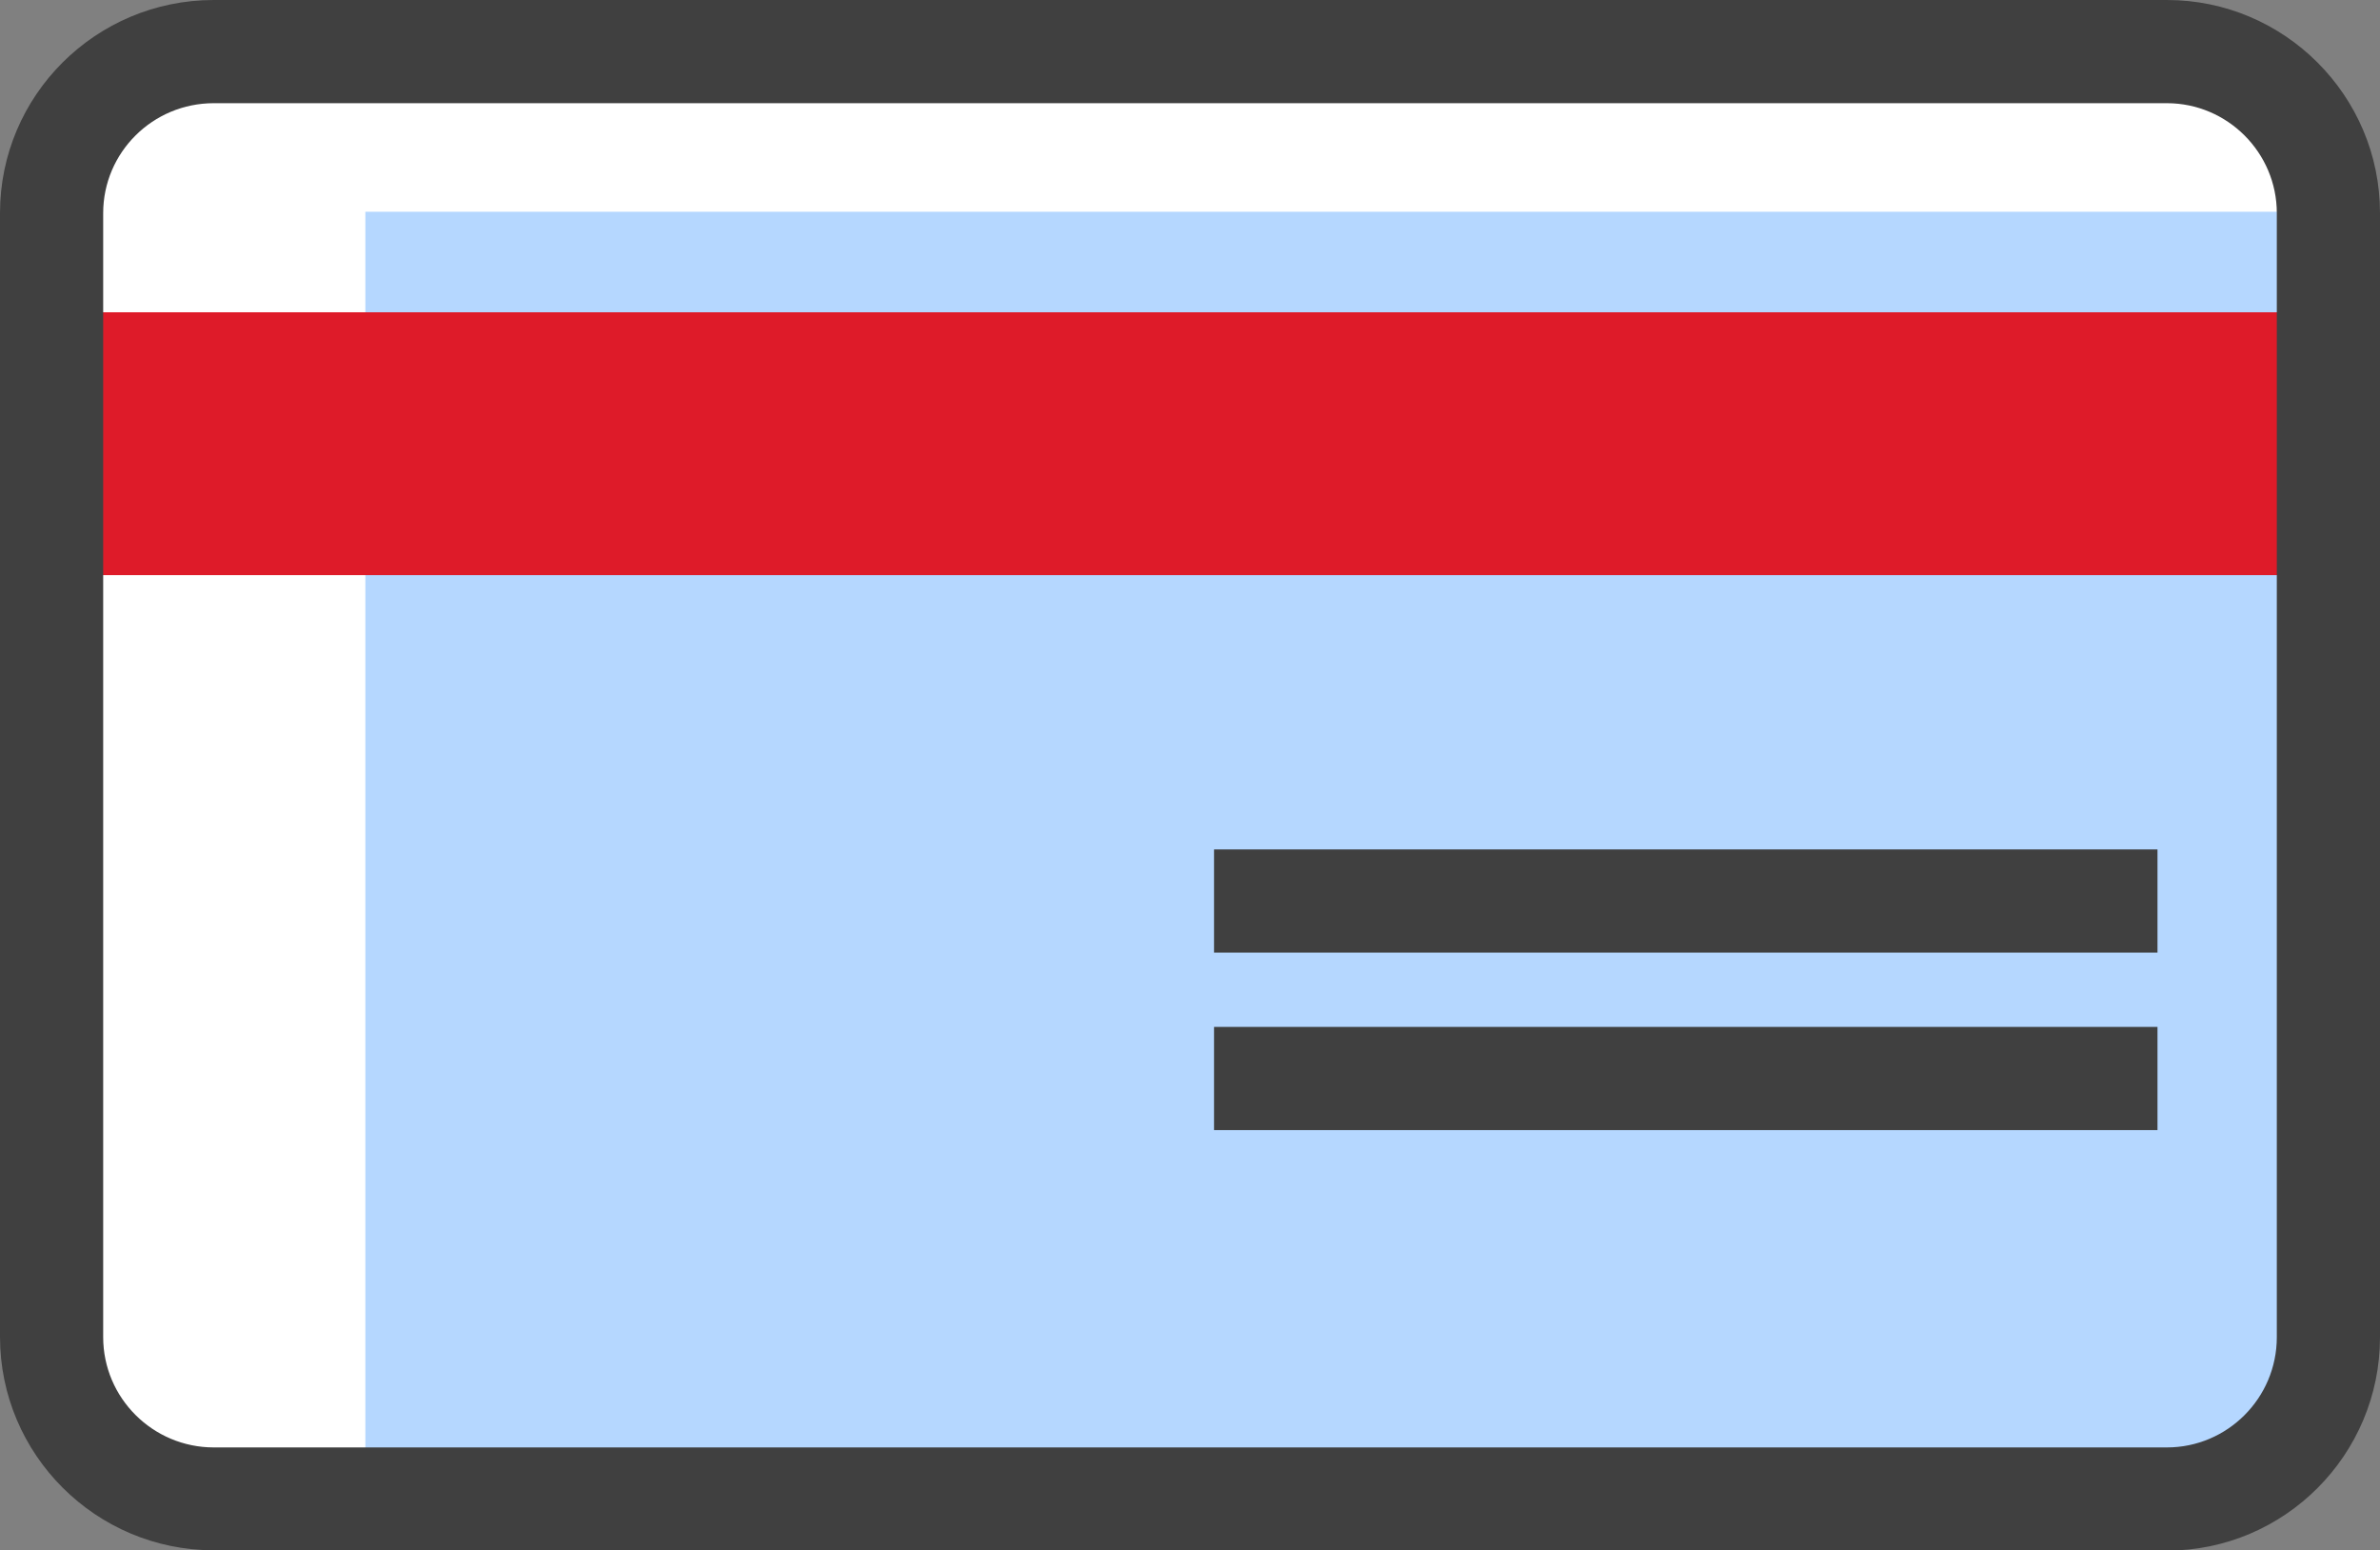
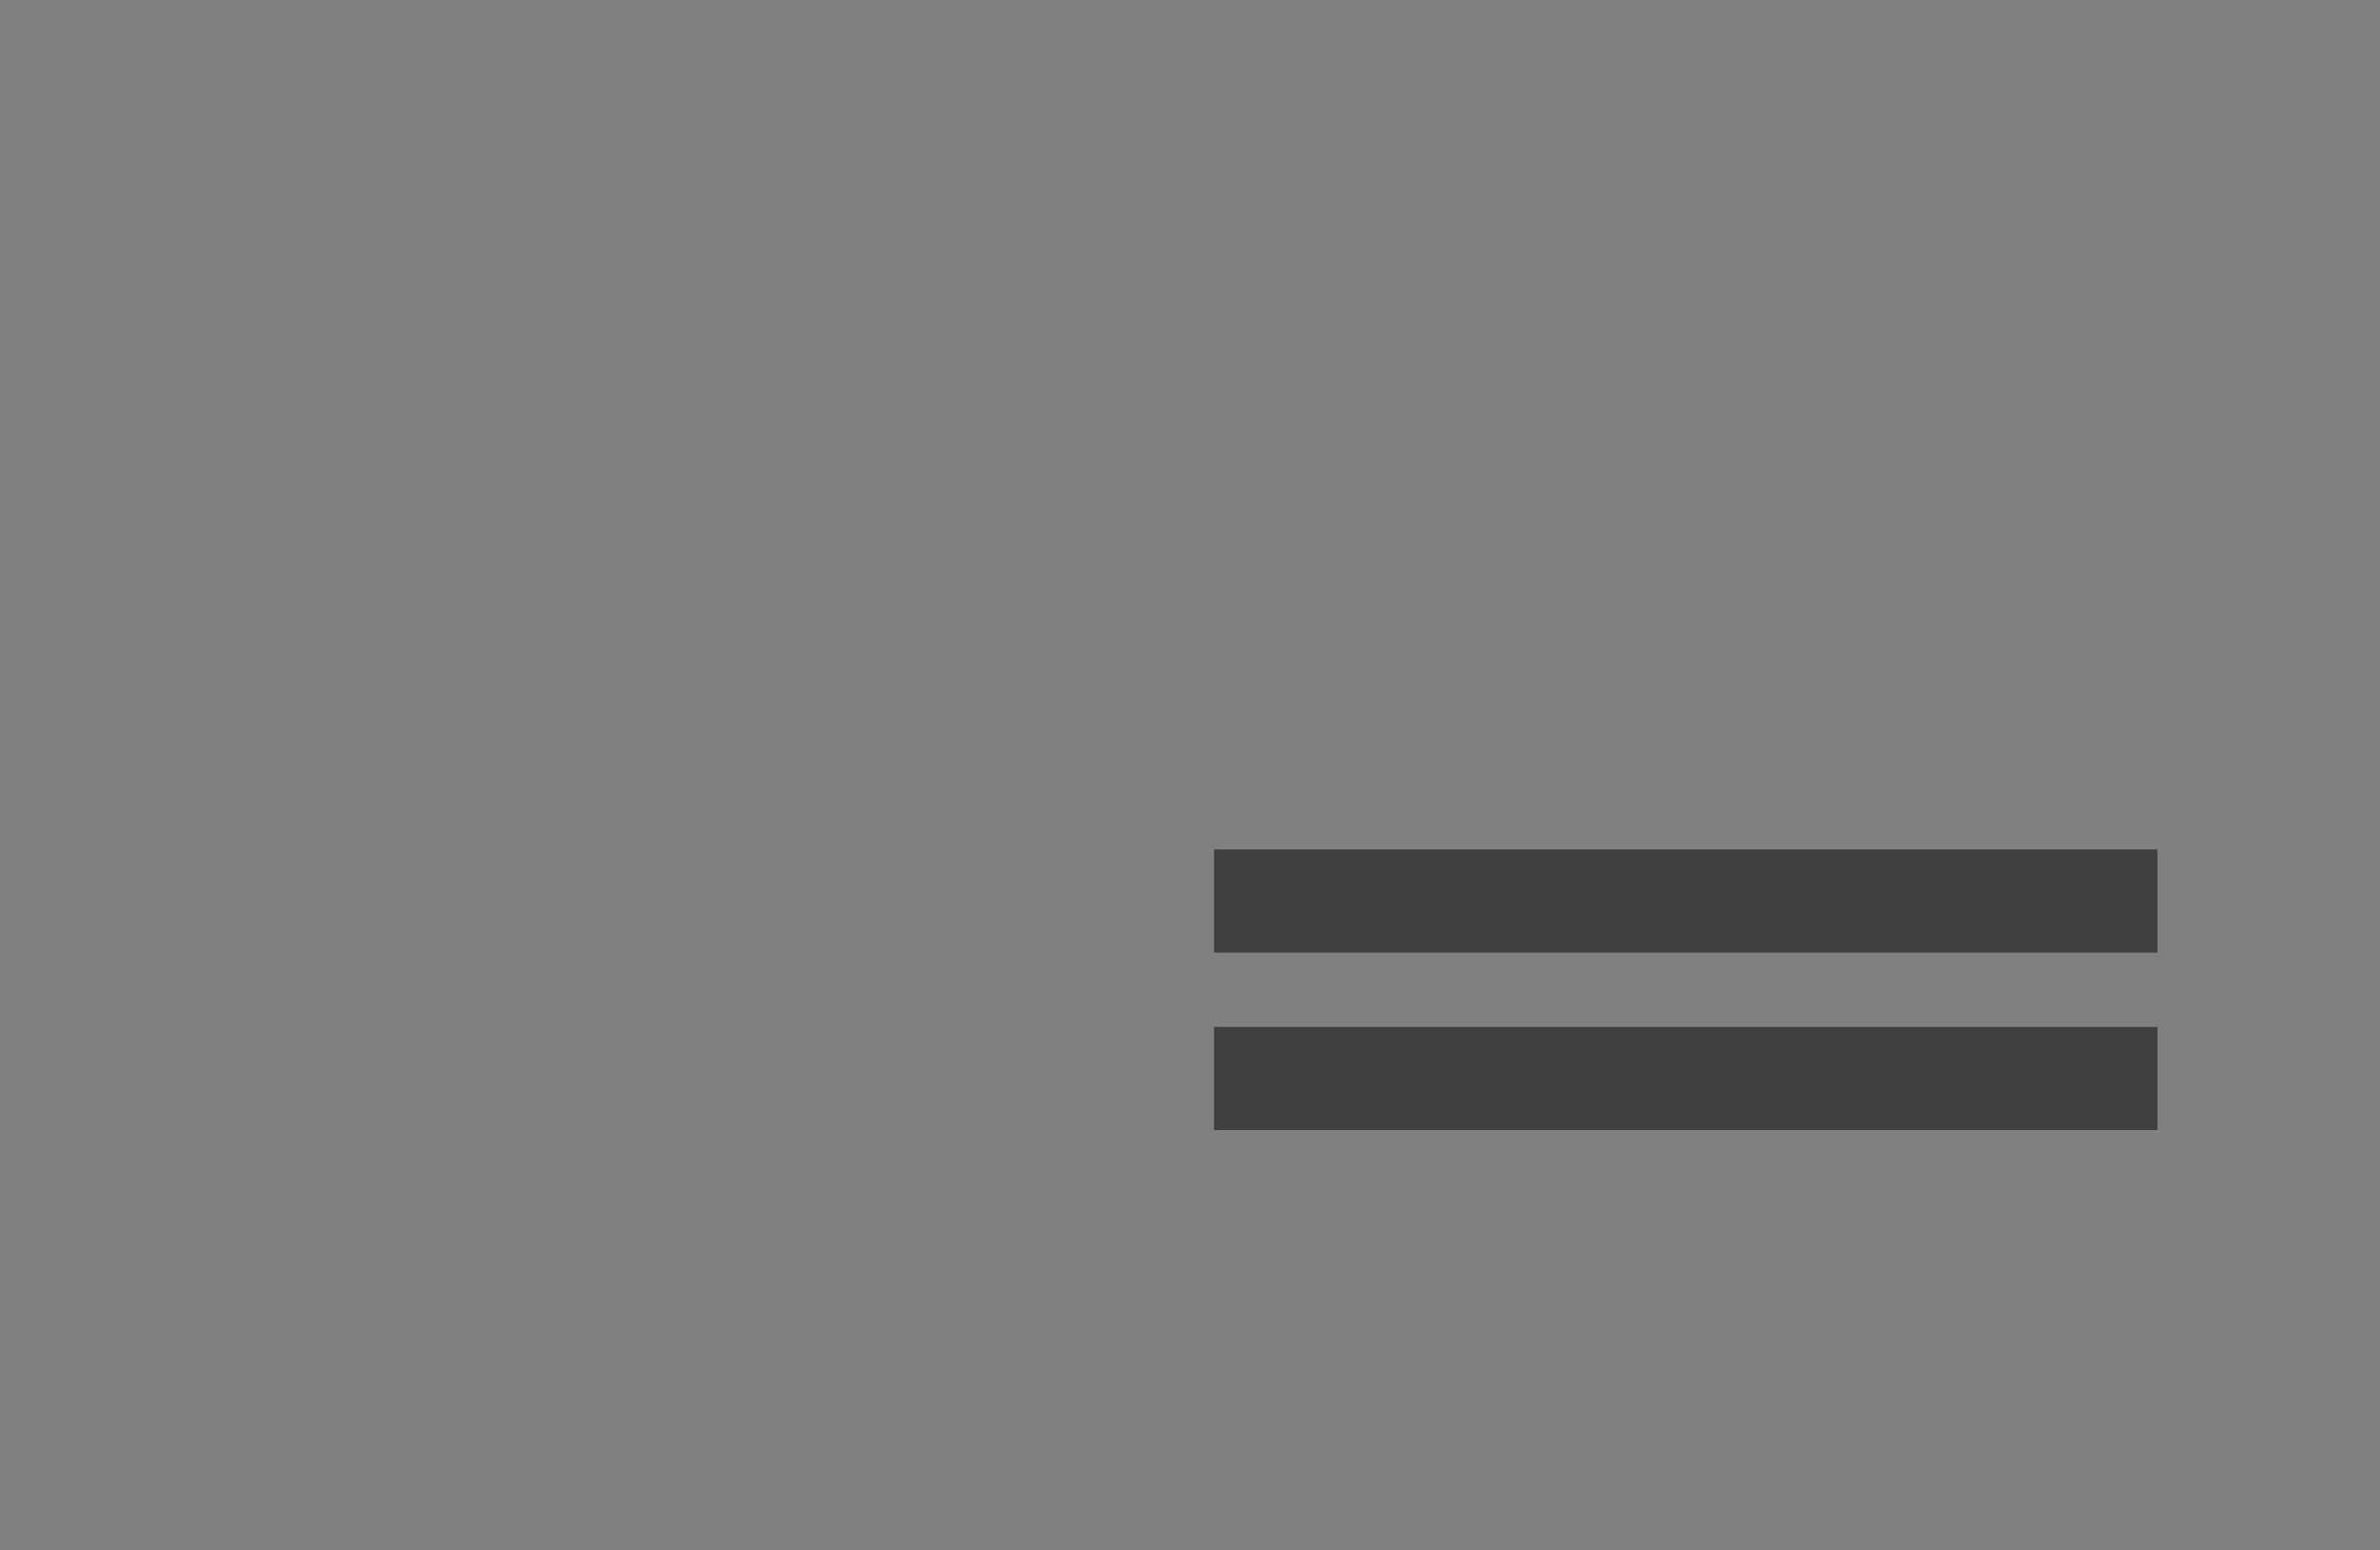
<svg xmlns="http://www.w3.org/2000/svg" id="Layer_2" width="70.81" height="46.12" viewBox="0 0 70.81 46.12">
  <rect x="0" y="0" width="70.81" height="46.12" fill="#808080" stroke="none" />
  <defs>
    <style>.cls-1{fill:#fff;}.cls-2{fill:#b5d7ff;}.cls-3{fill:#de1b29;}.cls-4{fill:#404040;}</style>
  </defs>
  <g id="Layer_1-2">
    <g>
-       <polygon class="cls-1" points="2.17 5.46 5.55 1.68 65.42 1.18 69.18 4.65 68.86 41.44 65.88 45.11 5.28 44.53 .61 40.44 2.17 5.46" />
-       <path class="cls-2" d="M10.87,6.3h57.87V39.9c0,2.43-1.97,4.4-4.4,4.4H10.87V6.3h0Z" />
-       <rect class="cls-3" x="2.45" y="9.29" width="65.91" height="7.82" />
-       <path class="cls-4" d="M64.47,46.12H6.36c-3.51,0-6.36-2.85-6.36-6.35V6.34C0,2.84,2.85,0,6.36,0h58.11c3.49,0,6.34,2.84,6.34,6.34V39.78c0,3.5-2.84,6.35-6.34,6.35ZM6.36,3.07c-1.82,0-3.29,1.47-3.29,3.27V39.78c0,1.81,1.48,3.28,3.29,3.28h58.11c1.8,0,3.27-1.47,3.27-3.28V6.34c0-1.8-1.47-3.27-3.27-3.27H6.36Z" />
      <rect class="cls-4" x="36.12" y="25.27" width="28.07" height="3.07" />
      <rect class="cls-4" x="36.12" y="30.55" width="28.07" height="3.07" />
    </g>
  </g>
</svg>